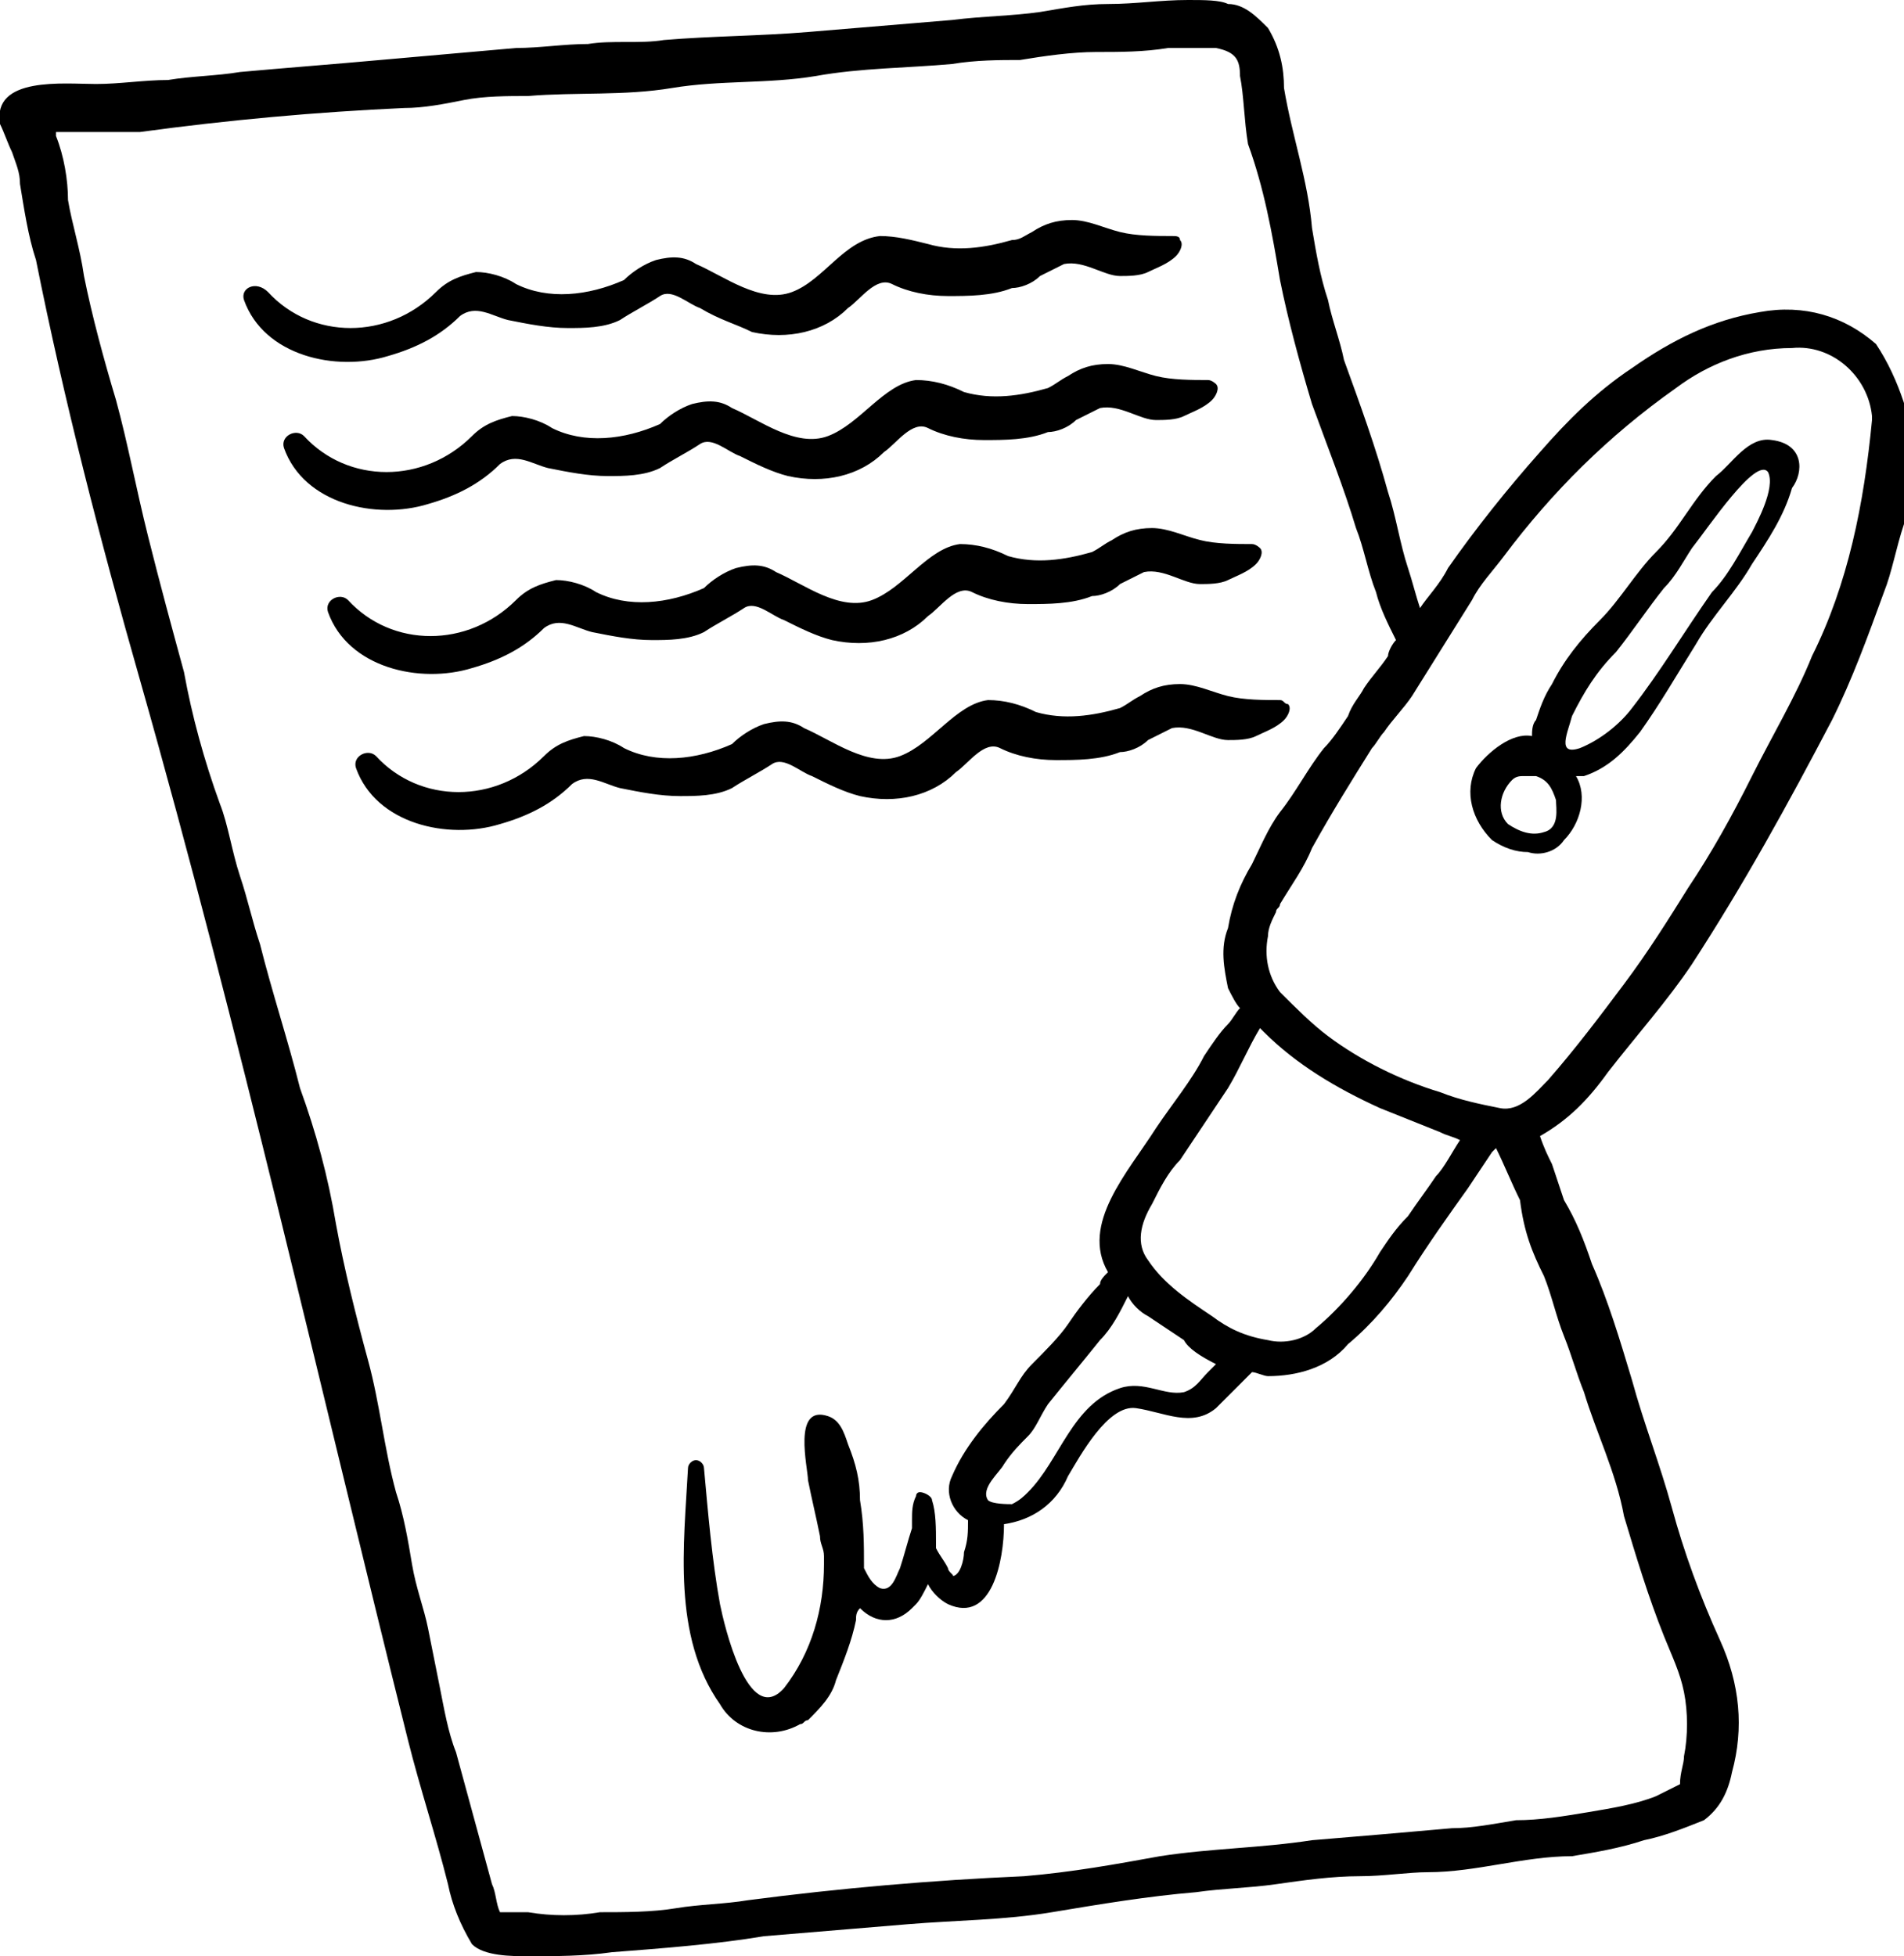
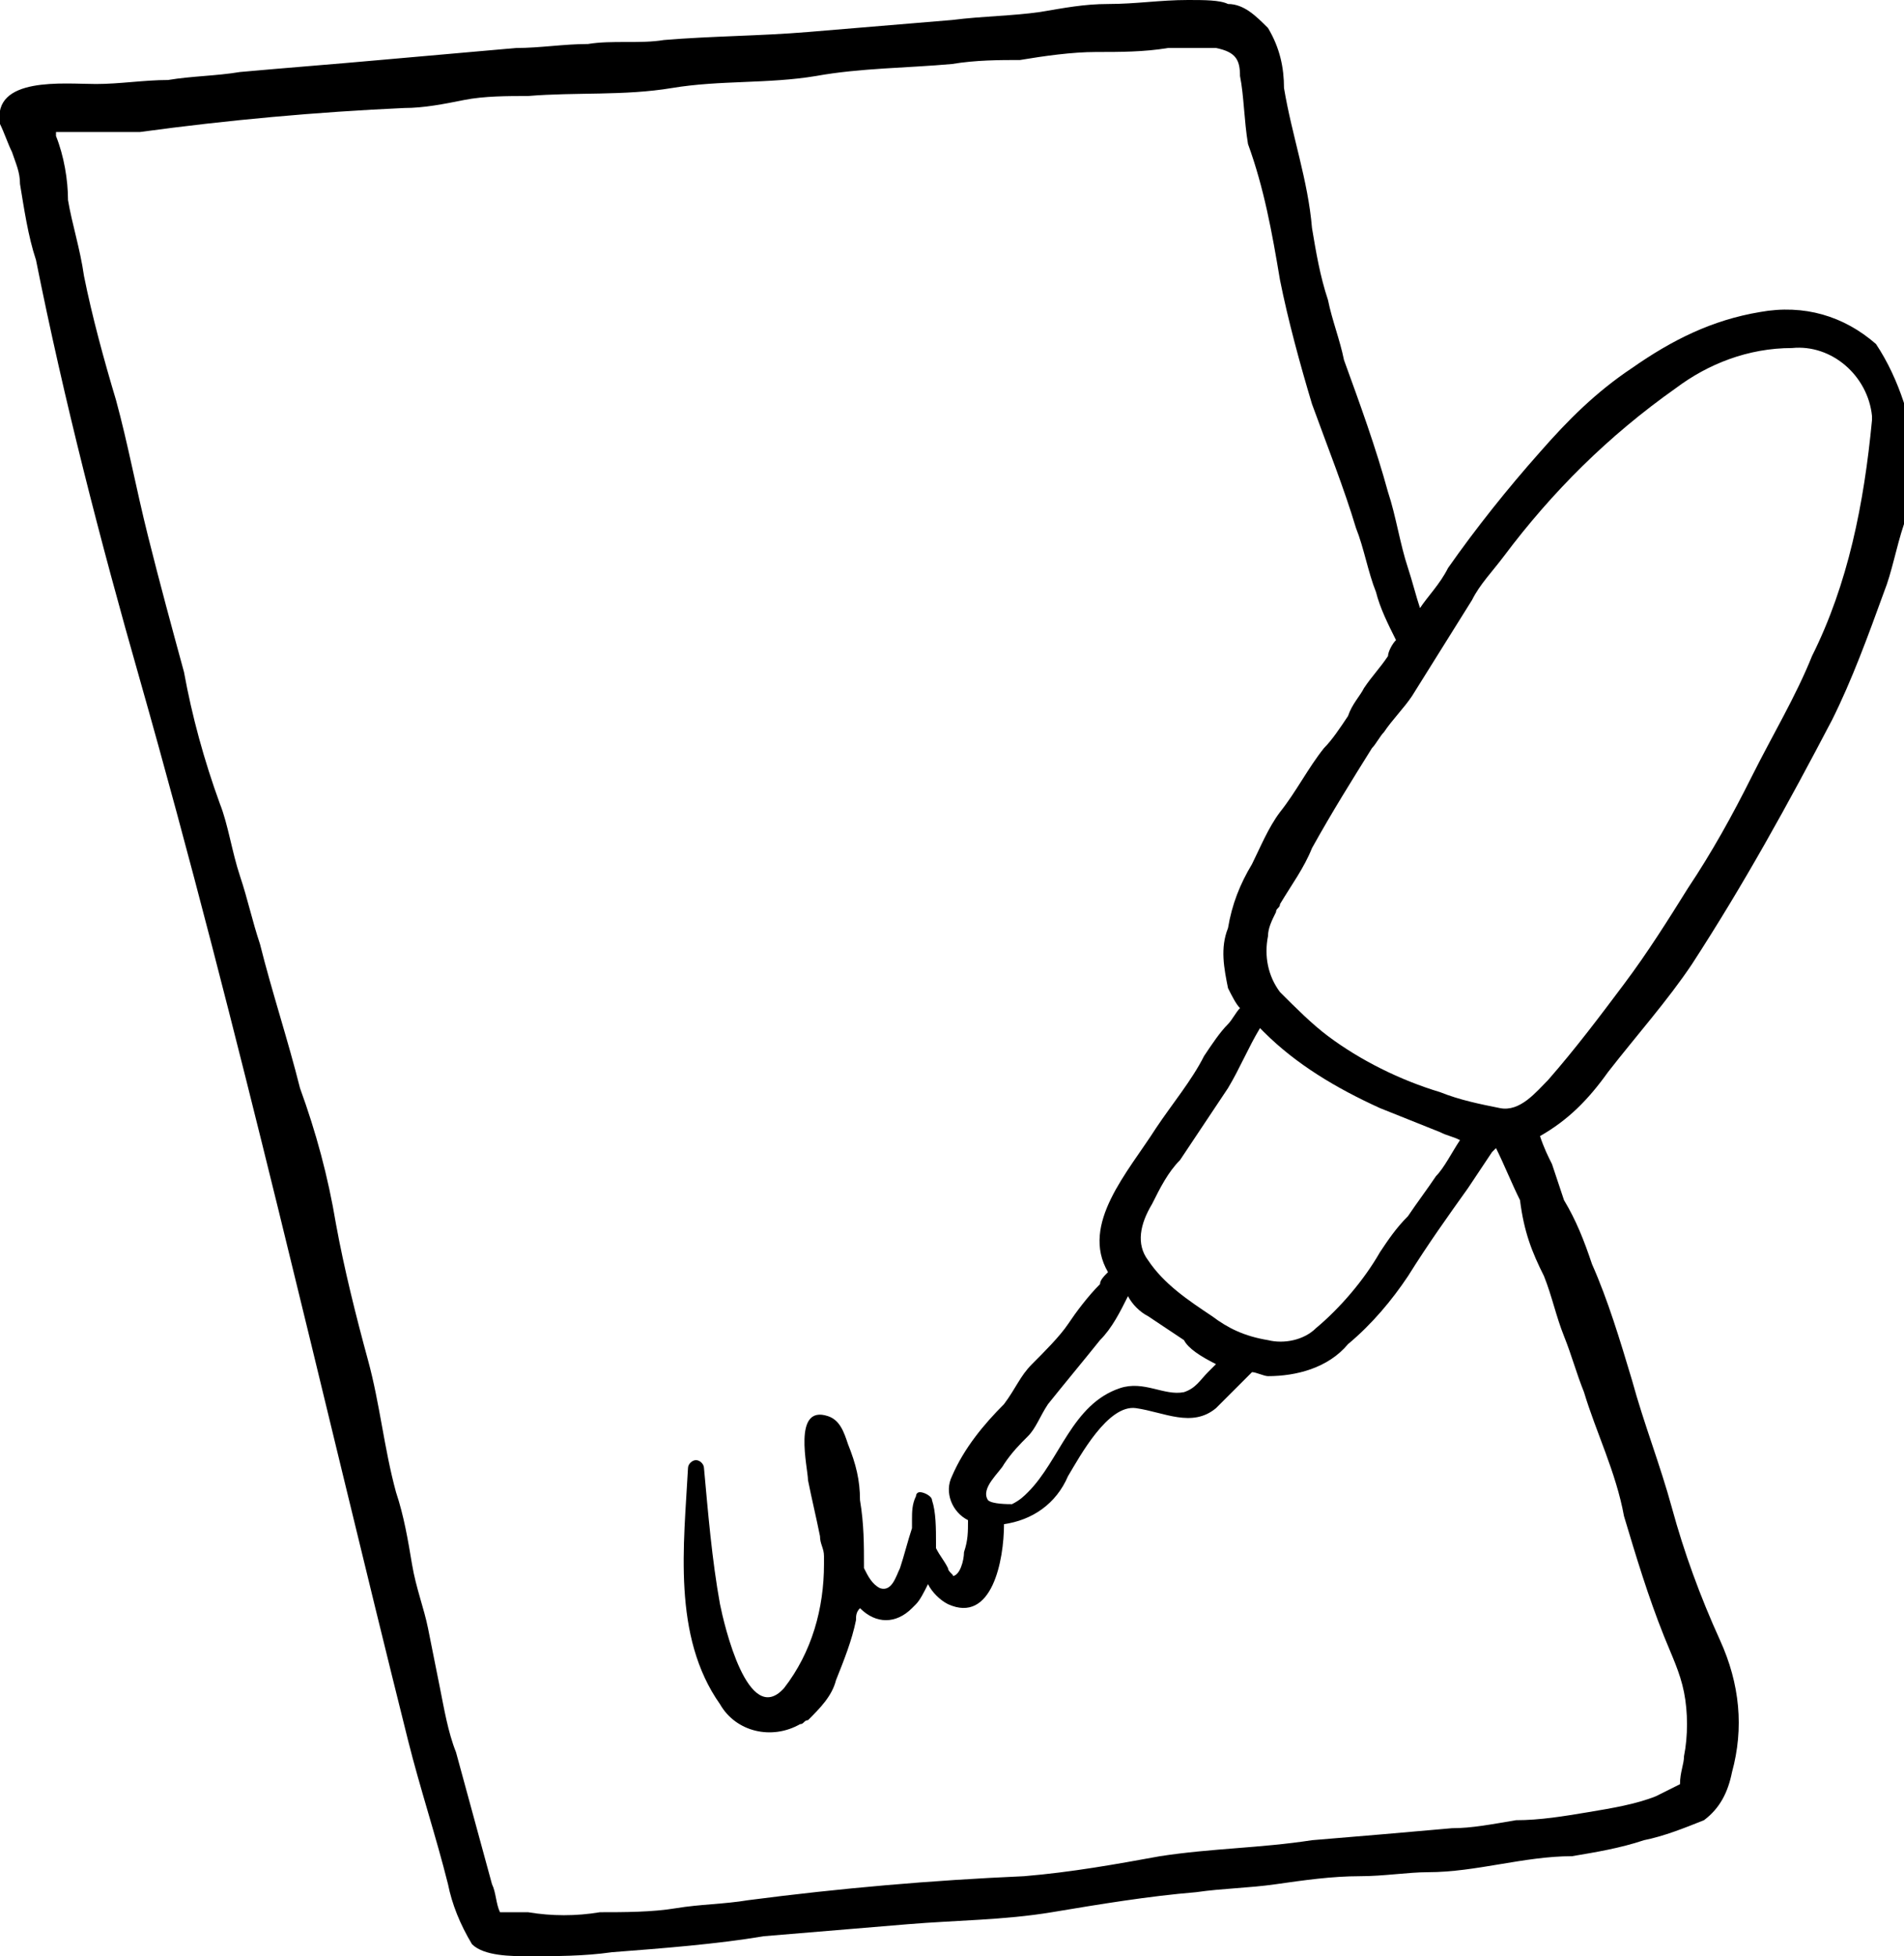
<svg xmlns="http://www.w3.org/2000/svg" version="1.1" id="Calque_1" x="0px" y="0px" viewBox="0 0 47.6 48.9" style="enable-background:new 0 0 47.6 48.9;" xml:space="preserve">
  <path id="Tracé_167" d="M46.9,8.6c-0.8-0.7-1.8-1-2.9-0.8c-1.2,0.2-2.2,0.7-3.2,1.4c-0.9,0.6-1.6,1.3-2.3,2.1  c-0.8,0.9-1.6,1.9-2.3,2.9c-0.2,0.4-0.5,0.7-0.7,1c-0.1-0.3-0.2-0.7-0.3-1c-0.2-0.6-0.3-1.3-0.5-1.9c-0.3-1.1-0.7-2.2-1.1-3.3  c-0.1-0.5-0.3-1-0.4-1.5c-0.2-0.6-0.3-1.2-0.4-1.8c-0.1-1.2-0.5-2.3-0.7-3.5c0-0.5-0.1-1-0.4-1.5c-0.3-0.3-0.6-0.6-1-0.6  C30.5,0,30.1,0,29.7,0c-0.7,0-1.3,0.1-2,0.1c-0.6,0-1.1,0.1-1.7,0.2c-0.7,0.1-1.4,0.1-2.2,0.2c-1.2,0.1-2.4,0.2-3.6,0.3  C19,0.9,17.8,0.9,16.6,1c-0.6,0.1-1.3,0-1.9,0.1c-0.6,0-1.2,0.1-1.8,0.1c-1.1,0.1-2.3,0.2-3.4,0.3S7.1,1.7,6,1.8  C5.4,1.9,4.8,1.9,4.2,2C3.6,2,3,2.1,2.4,2.1c-0.8,0-2.6-0.2-2.4,1c0.1,0.2,0.2,0.5,0.3,0.7c0.1,0.3,0.2,0.5,0.2,0.8  c0.1,0.6,0.2,1.3,0.4,1.9c0.7,3.5,1.6,7,2.6,10.5C6,25.8,8,34.7,10.2,43.5c0.3,1.2,0.7,2.4,1,3.6c0.1,0.5,0.3,1,0.6,1.5  c0.3,0.3,1,0.3,1.4,0.3c0.7,0,1.4,0,2.1-0.1c1.3-0.1,2.6-0.2,3.8-0.4c1.2-0.1,2.4-0.2,3.6-0.3s2.4-0.1,3.6-0.3s2.4-0.4,3.6-0.5  c0.7-0.1,1.3-0.1,2-0.2c0.7-0.1,1.4-0.2,2.1-0.2c0.6,0,1.2-0.1,1.7-0.1c0.6,0,1.2-0.1,1.8-0.2c0.6-0.1,1.2-0.2,1.8-0.2  c0.6-0.1,1.2-0.2,1.8-0.4c0.5-0.1,1-0.3,1.5-0.5c0.4-0.3,0.6-0.7,0.7-1.2c0.3-1.1,0.2-2.2-0.3-3.3c-0.5-1.1-0.9-2.2-1.2-3.3  c-0.3-1.1-0.7-2.1-1-3.2c-0.3-1-0.6-2-1-2.9c-0.2-0.6-0.4-1.1-0.7-1.6c-0.1-0.3-0.2-0.6-0.3-0.9c-0.1-0.2-0.2-0.4-0.3-0.7  c0.7-0.4,1.2-0.9,1.7-1.6c0.7-0.9,1.5-1.8,2.1-2.7c1.3-2,2.4-4,3.5-6.1c0.5-1,0.9-2.1,1.3-3.2c0.2-0.5,0.3-1.1,0.5-1.7  c0.1-0.5,0.2-1.1,0.3-1.7C47.8,10.6,47.5,9.5,46.9,8.6z M38.6,31.9c0.2,0.5,0.3,1,0.5,1.5c0.2,0.5,0.3,0.9,0.5,1.4  c0.3,1,0.8,2,1,3.1c0.3,1,0.6,2,1,3c0.2,0.5,0.4,0.9,0.5,1.4c0.1,0.5,0.1,1.1,0,1.6c0,0.2-0.1,0.4-0.1,0.7c-0.2,0.1-0.4,0.2-0.6,0.3  c-0.5,0.2-1.1,0.3-1.7,0.4c-0.6,0.1-1.2,0.2-1.8,0.2c-0.6,0.1-1.1,0.2-1.6,0.2c-1.1,0.1-2.3,0.2-3.5,0.3c-1.3,0.2-2.5,0.2-3.8,0.4  c-1.1,0.2-2.2,0.4-3.4,0.5c-2.3,0.1-4.6,0.3-6.9,0.6c-0.6,0.1-1.2,0.1-1.8,0.2c-0.6,0.1-1.3,0.1-1.9,0.1c-0.6,0.1-1.2,0.1-1.8,0  c-0.1,0-0.2,0-0.4,0l-0.2,0l-0.1,0c-0.1-0.2-0.1-0.5-0.2-0.7c-0.3-1.1-0.6-2.2-0.9-3.3c-0.2-0.5-0.3-1.1-0.4-1.6  c-0.1-0.5-0.2-1-0.3-1.5c-0.1-0.5-0.3-1-0.4-1.6c-0.1-0.6-0.2-1.2-0.4-1.8c-0.3-1.1-0.4-2.2-0.7-3.3c-0.3-1.1-0.6-2.3-0.8-3.4  c-0.2-1.2-0.5-2.3-0.9-3.4c-0.3-1.2-0.7-2.4-1-3.6C6.3,23,6.2,22.5,6,21.9c-0.2-0.6-0.3-1.3-0.5-1.8c-0.4-1.1-0.7-2.2-0.9-3.3  c-0.3-1.1-0.6-2.2-0.9-3.4S3.2,11.1,2.9,10c-0.3-1-0.6-2.1-0.8-3.1C2,6.2,1.8,5.6,1.7,5c0-0.5-0.1-1.1-0.3-1.6c0,0,0-0.1,0-0.1  c0.1,0,0.3,0,0.3,0c0.6,0,1.2,0,1.8,0C5.7,3,7.9,2.8,10.1,2.7c0.5,0,1-0.1,1.5-0.2s1.1-0.1,1.6-0.1c1.2-0.1,2.4,0,3.6-0.2  s2.4-0.1,3.6-0.3c1.1-0.2,2.3-0.2,3.4-0.3c0.6-0.1,1.2-0.1,1.7-0.1c0.6-0.1,1.3-0.2,1.9-0.2c0.6,0,1.2,0,1.8-0.1c0.4,0,0.8,0,1.2,0  C30.9,1.3,31,1.5,31,1.9c0.1,0.5,0.1,1.1,0.2,1.7C31.6,4.7,31.8,5.8,32,7c0.2,1,0.5,2.1,0.8,3.1c0.4,1.1,0.8,2.1,1.1,3.1  c0.2,0.5,0.3,1.1,0.5,1.6c0.1,0.4,0.3,0.8,0.5,1.2c-0.1,0.1-0.2,0.3-0.2,0.4c-0.2,0.3-0.4,0.5-0.6,0.8c-0.1,0.2-0.3,0.4-0.4,0.7  c-0.2,0.3-0.4,0.6-0.6,0.8c-0.4,0.5-0.7,1.1-1.1,1.6c-0.3,0.4-0.5,0.9-0.7,1.3c-0.3,0.5-0.5,1-0.6,1.6c-0.2,0.5-0.1,1,0,1.5  c0.1,0.2,0.2,0.4,0.3,0.5c-0.1,0.1-0.2,0.3-0.3,0.4c-0.2,0.2-0.4,0.5-0.6,0.8c-0.3,0.6-0.8,1.2-1.2,1.8c-0.7,1.1-1.9,2.4-1.2,3.6  c-0.1,0.1-0.2,0.2-0.2,0.3c-0.3,0.3-0.6,0.7-0.8,1s-0.6,0.7-0.9,1c-0.3,0.3-0.4,0.6-0.7,1c-0.5,0.5-1,1.1-1.3,1.8  c-0.2,0.4,0,0.9,0.4,1.1c0,0.3,0,0.5-0.1,0.8c0,0.2-0.1,0.6-0.3,0.6c0.1,0-0.1-0.1-0.1-0.2c-0.1-0.2-0.2-0.3-0.3-0.5  c0,0,0-0.1,0-0.1c0-0.4,0-0.8-0.1-1.1c0-0.1-0.2-0.2-0.3-0.2c-0.1,0-0.1,0.1-0.1,0.1c-0.1,0.2-0.1,0.4-0.1,0.6c0,0.1,0,0.1,0,0.2  c-0.1,0.3-0.2,0.7-0.3,1c-0.1,0.2-0.2,0.6-0.5,0.5c-0.2-0.1-0.3-0.3-0.4-0.5c0-0.6,0-1.1-0.1-1.7c0-0.5-0.1-0.9-0.3-1.4  c-0.1-0.3-0.2-0.6-0.5-0.7c-0.9-0.3-0.5,1.3-0.5,1.6c0.1,0.5,0.2,0.9,0.3,1.4c0,0.2,0.1,0.3,0.1,0.5c0,0.1,0,0.2,0,0.2  c0,1.1-0.3,2.2-1,3.1c-0.9,1-1.5-1.6-1.6-2.1c-0.2-1.1-0.3-2.3-0.4-3.4c0-0.1-0.1-0.2-0.2-0.2s-0.2,0.1-0.2,0.2l0,0  c-0.1,1.9-0.4,4.2,0.8,5.9c0.4,0.7,1.3,0.9,2,0.5c0.1,0,0.1-0.1,0.2-0.1c0.3-0.3,0.6-0.6,0.7-1c0.2-0.5,0.4-1,0.5-1.5  c0-0.1,0-0.2,0.1-0.3c0.4,0.4,0.9,0.4,1.3,0c0,0,0.1-0.1,0.1-0.1c0.1-0.1,0.2-0.3,0.3-0.5c0.1,0.2,0.3,0.4,0.5,0.5  c1.1,0.5,1.4-1.1,1.4-2c0.7-0.1,1.3-0.5,1.6-1.2c0.3-0.5,1-1.8,1.7-1.7c0.7,0.1,1.4,0.5,2,0c0.2-0.2,0.5-0.5,0.7-0.7  c0.1-0.1,0.1-0.1,0.2-0.2c0.1,0,0.3,0.1,0.4,0.1c0.7,0,1.5-0.2,2-0.8c0.6-0.5,1.1-1.1,1.5-1.7c0.5-0.8,1-1.5,1.5-2.2  c0.2-0.3,0.4-0.6,0.6-0.9c0,0,0.1-0.1,0.1-0.1c0.2,0.4,0.4,0.9,0.6,1.3C38.1,30.8,38.3,31.3,38.6,31.9L38.6,31.9z M30.3,32.9  c-0.6-0.4-1.2-0.8-1.6-1.4c-0.3-0.4-0.2-0.9,0.1-1.4c0.2-0.4,0.4-0.8,0.7-1.1c0.4-0.6,0.8-1.2,1.2-1.8c0.3-0.5,0.5-1,0.8-1.5  c0,0,0.1,0.1,0.1,0.1c0.8,0.8,1.8,1.4,2.9,1.9c0.5,0.2,1,0.4,1.5,0.6c0.2,0.1,0.3,0.1,0.5,0.2c-0.2,0.3-0.4,0.7-0.6,0.9  c-0.2,0.3-0.5,0.7-0.7,1c-0.3,0.3-0.5,0.6-0.7,0.9c-0.4,0.7-1,1.4-1.6,1.9c-0.3,0.3-0.8,0.4-1.2,0.3C31.1,33.4,30.7,33.2,30.3,32.9  L30.3,32.9z M30.4,34.1c-0.1,0.1-0.1,0.1-0.2,0.2c-0.2,0.2-0.3,0.4-0.6,0.5c-0.5,0.1-1-0.3-1.6-0.1c-1.2,0.4-1.5,1.8-2.3,2.6  c-0.1,0.1-0.2,0.2-0.4,0.3c-0.1,0-0.5,0-0.6-0.1c-0.2-0.3,0.3-0.7,0.4-0.9c0.2-0.3,0.4-0.5,0.6-0.7s0.3-0.5,0.5-0.8  c0.4-0.5,0.9-1.1,1.3-1.6c0.3-0.3,0.5-0.7,0.7-1.1c0.1,0.2,0.3,0.4,0.5,0.5c0.3,0.2,0.6,0.4,0.9,0.6C29.7,33.7,30,33.9,30.4,34.1  L30.4,34.1z M45.3,16.4c-0.4,1-1,2-1.5,3c-0.5,1-1,1.9-1.6,2.8c-0.5,0.8-1,1.6-1.6,2.4c-0.6,0.8-1.2,1.6-1.9,2.4  c-0.3,0.3-0.7,0.8-1.2,0.7c-0.5-0.1-1-0.2-1.5-0.4c-1-0.3-2-0.8-2.8-1.4c-0.4-0.3-0.8-0.7-1.2-1.1c-0.3-0.4-0.4-0.9-0.3-1.4  c0-0.2,0.1-0.4,0.2-0.6c0-0.1,0.1-0.1,0.1-0.2c0.3-0.5,0.6-0.9,0.8-1.4c0.5-0.9,1-1.7,1.5-2.5c0.1-0.1,0.2-0.3,0.3-0.4  c0.2-0.3,0.5-0.6,0.7-0.9c0.5-0.8,1-1.6,1.5-2.4c0.2-0.4,0.5-0.7,0.8-1.1c1.2-1.6,2.6-3,4.3-4.2c0.8-0.6,1.8-1,2.9-1  c1-0.1,1.9,0.7,2,1.7c0,0,0,0.1,0,0.1C46.6,12.6,46.2,14.6,45.3,16.4z" />
-   <path id="Tracé_168" d="M44.3,11c-0.6-0.1-1,0.6-1.4,0.9c-0.6,0.6-0.9,1.3-1.5,1.9c-0.5,0.5-0.9,1.2-1.4,1.7  c-0.5,0.5-0.9,1-1.2,1.6c-0.2,0.3-0.3,0.6-0.4,0.9c-0.1,0.1-0.1,0.3-0.1,0.4c0,0,0,0,0,0c-0.5-0.1-1.1,0.4-1.4,0.8  c-0.3,0.6-0.1,1.3,0.4,1.8c0.3,0.2,0.6,0.3,0.9,0.3c0.3,0.1,0.7,0,0.9-0.3c0.4-0.4,0.6-1.1,0.3-1.6c0.1,0,0.1,0,0.2,0  c0.6-0.2,1-0.6,1.4-1.1c0.5-0.7,0.9-1.4,1.4-2.2c0.4-0.7,1-1.3,1.4-2c0.4-0.6,0.8-1.2,1-1.9C45.1,11.8,45.1,11.1,44.3,11z   M38.6,20.8c-0.3,0.1-0.6,0-0.9-0.2c-0.3-0.3-0.2-0.8,0.1-1.1c0.1-0.1,0.2-0.1,0.3-0.1c0.1,0,0.2,0,0.3,0c0.3,0.1,0.4,0.3,0.5,0.6  C38.9,20.2,39,20.7,38.6,20.8z M43.8,13.3c-0.3,0.5-0.6,1.1-1,1.5c-0.7,1-1.3,2-2,2.9c-0.3,0.4-0.8,0.8-1.3,1  c-0.6,0.2-0.3-0.4-0.2-0.8c0.3-0.6,0.6-1.1,1.1-1.6c0.4-0.5,0.8-1.1,1.2-1.6c0.3-0.3,0.5-0.7,0.7-1c0.4-0.5,1.6-2.3,1.9-1.9  C44.4,12.2,43.9,13.1,43.8,13.3z" />
-   <path id="Tracé_169" d="M29.3,5.9c-0.4,0-0.9,0-1.3-0.1c-0.4-0.1-0.8-0.3-1.2-0.3c-0.4,0-0.7,0.1-1,0.3C25.6,5.9,25.5,6,25.3,6  c-0.7,0.2-1.4,0.3-2.1,0.1C22.8,6,22.4,5.9,22,5.9C21.1,6,20.6,7,19.8,7.3c-0.8,0.3-1.7-0.4-2.4-0.7c-0.3-0.2-0.6-0.2-1-0.1  c-0.3,0.1-0.6,0.3-0.8,0.5c-0.9,0.4-1.9,0.5-2.7,0.1c-0.3-0.2-0.7-0.3-1-0.3c-0.4,0.1-0.7,0.2-1,0.5c-1.2,1.2-3.1,1.2-4.2,0  c0,0,0,0,0,0C6.4,7,6,7.2,6.1,7.5c0.5,1.4,2.3,1.8,3.6,1.4c0.7-0.2,1.3-0.5,1.8-1c0.4-0.3,0.8,0,1.2,0.1c0.5,0.1,1,0.2,1.5,0.2  c0.4,0,0.9,0,1.3-0.2c0.3-0.2,0.7-0.4,1-0.6c0.3-0.2,0.7,0.2,1,0.3C18,8,18.4,8.1,18.8,8.3c0.9,0.2,1.8,0,2.4-0.6  c0.3-0.2,0.7-0.8,1.1-0.6c0.4,0.2,0.9,0.3,1.4,0.3c0.5,0,1.1,0,1.6-0.2c0.2,0,0.5-0.1,0.7-0.3c0.2-0.1,0.4-0.2,0.6-0.3  c0.5-0.1,1,0.3,1.4,0.3c0.2,0,0.5,0,0.7-0.1c0.2-0.1,0.5-0.2,0.7-0.4c0.1-0.1,0.2-0.3,0.1-0.4C29.5,5.9,29.4,5.9,29.3,5.9z" />
-   <path id="Tracé_170" d="M30.2,9.5c-0.4,0-0.9,0-1.3-0.1c-0.4-0.1-0.8-0.3-1.2-0.3c-0.4,0-0.7,0.1-1,0.3c-0.2,0.1-0.3,0.2-0.5,0.3  c-0.7,0.2-1.4,0.3-2.1,0.1c-0.4-0.2-0.8-0.3-1.2-0.3c-0.8,0.1-1.4,1.1-2.2,1.4c-0.8,0.3-1.7-0.4-2.4-0.7c-0.3-0.2-0.6-0.2-1-0.1  c-0.3,0.1-0.6,0.3-0.8,0.5c-0.9,0.4-1.9,0.5-2.7,0.1c-0.3-0.2-0.7-0.3-1-0.3c-0.4,0.1-0.7,0.2-1,0.5c-1.2,1.2-3.1,1.2-4.2,0  c0,0,0,0,0,0c-0.2-0.2-0.6,0-0.5,0.3c0.5,1.4,2.3,1.8,3.6,1.4c0.7-0.2,1.3-0.5,1.8-1c0.4-0.3,0.8,0,1.2,0.1c0.5,0.1,1,0.2,1.5,0.2  c0.4,0,0.9,0,1.3-0.2c0.3-0.2,0.7-0.4,1-0.6c0.3-0.2,0.7,0.2,1,0.3c0.4,0.2,0.8,0.4,1.2,0.5c0.9,0.2,1.8,0,2.4-0.6  c0.3-0.2,0.7-0.8,1.1-0.6c0.4,0.2,0.9,0.3,1.4,0.3c0.5,0,1.1,0,1.6-0.2c0.2,0,0.5-0.1,0.7-0.3c0.2-0.1,0.4-0.2,0.6-0.3  c0.5-0.1,1,0.3,1.4,0.3c0.2,0,0.5,0,0.7-0.1c0.2-0.1,0.5-0.2,0.7-0.4c0.1-0.1,0.2-0.3,0.1-0.4C30.4,9.6,30.3,9.5,30.2,9.5z" />
-   <path id="Tracé_171" d="M31.3,13.6c-0.4,0-0.9,0-1.3-0.1c-0.4-0.1-0.8-0.3-1.2-0.3c-0.4,0-0.7,0.1-1,0.3c-0.2,0.1-0.3,0.2-0.5,0.3  c-0.7,0.2-1.4,0.3-2.1,0.1c-0.4-0.2-0.8-0.3-1.2-0.3c-0.8,0.1-1.4,1.1-2.2,1.4c-0.8,0.3-1.7-0.4-2.4-0.7c-0.3-0.2-0.6-0.2-1-0.1  c-0.3,0.1-0.6,0.3-0.8,0.5c-0.9,0.4-1.9,0.5-2.7,0.1c-0.3-0.2-0.7-0.3-1-0.3c-0.4,0.1-0.7,0.2-1,0.5c-1.2,1.2-3.1,1.2-4.2,0  c0,0,0,0,0,0c-0.2-0.2-0.6,0-0.5,0.3c0.5,1.4,2.3,1.8,3.6,1.4c0.7-0.2,1.3-0.5,1.8-1c0.4-0.3,0.8,0,1.2,0.1c0.5,0.1,1,0.2,1.5,0.2  c0.4,0,0.9,0,1.3-0.2c0.3-0.2,0.7-0.4,1-0.6c0.3-0.2,0.7,0.2,1,0.3c0.4,0.2,0.8,0.4,1.2,0.5c0.9,0.2,1.8,0,2.4-0.6  c0.3-0.2,0.7-0.8,1.1-0.6c0.4,0.2,0.9,0.3,1.4,0.3c0.5,0,1.1,0,1.6-0.2c0.2,0,0.5-0.1,0.7-0.3c0.2-0.1,0.4-0.2,0.6-0.3  c0.5-0.1,1,0.3,1.4,0.3c0.2,0,0.5,0,0.7-0.1c0.2-0.1,0.5-0.2,0.7-0.4c0.1-0.1,0.2-0.3,0.1-0.4C31.5,13.7,31.4,13.6,31.3,13.6z" />
-   <path id="Tracé_172" d="M32,17.5c-0.4,0-0.9,0-1.3-0.1c-0.4-0.1-0.8-0.3-1.2-0.3c-0.4,0-0.7,0.1-1,0.3c-0.2,0.1-0.3,0.2-0.5,0.3  c-0.7,0.2-1.4,0.3-2.1,0.1c-0.4-0.2-0.8-0.3-1.2-0.3c-0.8,0.1-1.4,1.1-2.2,1.4c-0.8,0.3-1.7-0.4-2.4-0.7c-0.3-0.2-0.6-0.2-1-0.1  c-0.3,0.1-0.6,0.3-0.8,0.5c-0.9,0.4-1.9,0.5-2.7,0.1c-0.3-0.2-0.7-0.3-1-0.3c-0.4,0.1-0.7,0.2-1,0.5c-1.2,1.2-3.1,1.2-4.2,0  c0,0,0,0,0,0c-0.2-0.2-0.6,0-0.5,0.3c0.5,1.4,2.3,1.8,3.6,1.4c0.7-0.2,1.3-0.5,1.8-1c0.4-0.3,0.8,0,1.2,0.1c0.5,0.1,1,0.2,1.5,0.2  c0.4,0,0.9,0,1.3-0.2c0.3-0.2,0.7-0.4,1-0.6c0.3-0.2,0.7,0.2,1,0.3c0.4,0.2,0.8,0.4,1.2,0.5c0.9,0.2,1.8,0,2.4-0.6  c0.3-0.2,0.7-0.8,1.1-0.6c0.4,0.2,0.9,0.3,1.4,0.3c0.5,0,1.1,0,1.6-0.2c0.2,0,0.5-0.1,0.7-0.3c0.2-0.1,0.4-0.2,0.6-0.3  c0.5-0.1,1,0.3,1.4,0.3c0.2,0,0.5,0,0.7-0.1c0.2-0.1,0.5-0.2,0.7-0.4c0.1-0.1,0.2-0.3,0.1-0.4C32.1,17.6,32.1,17.5,32,17.5z" />
</svg>